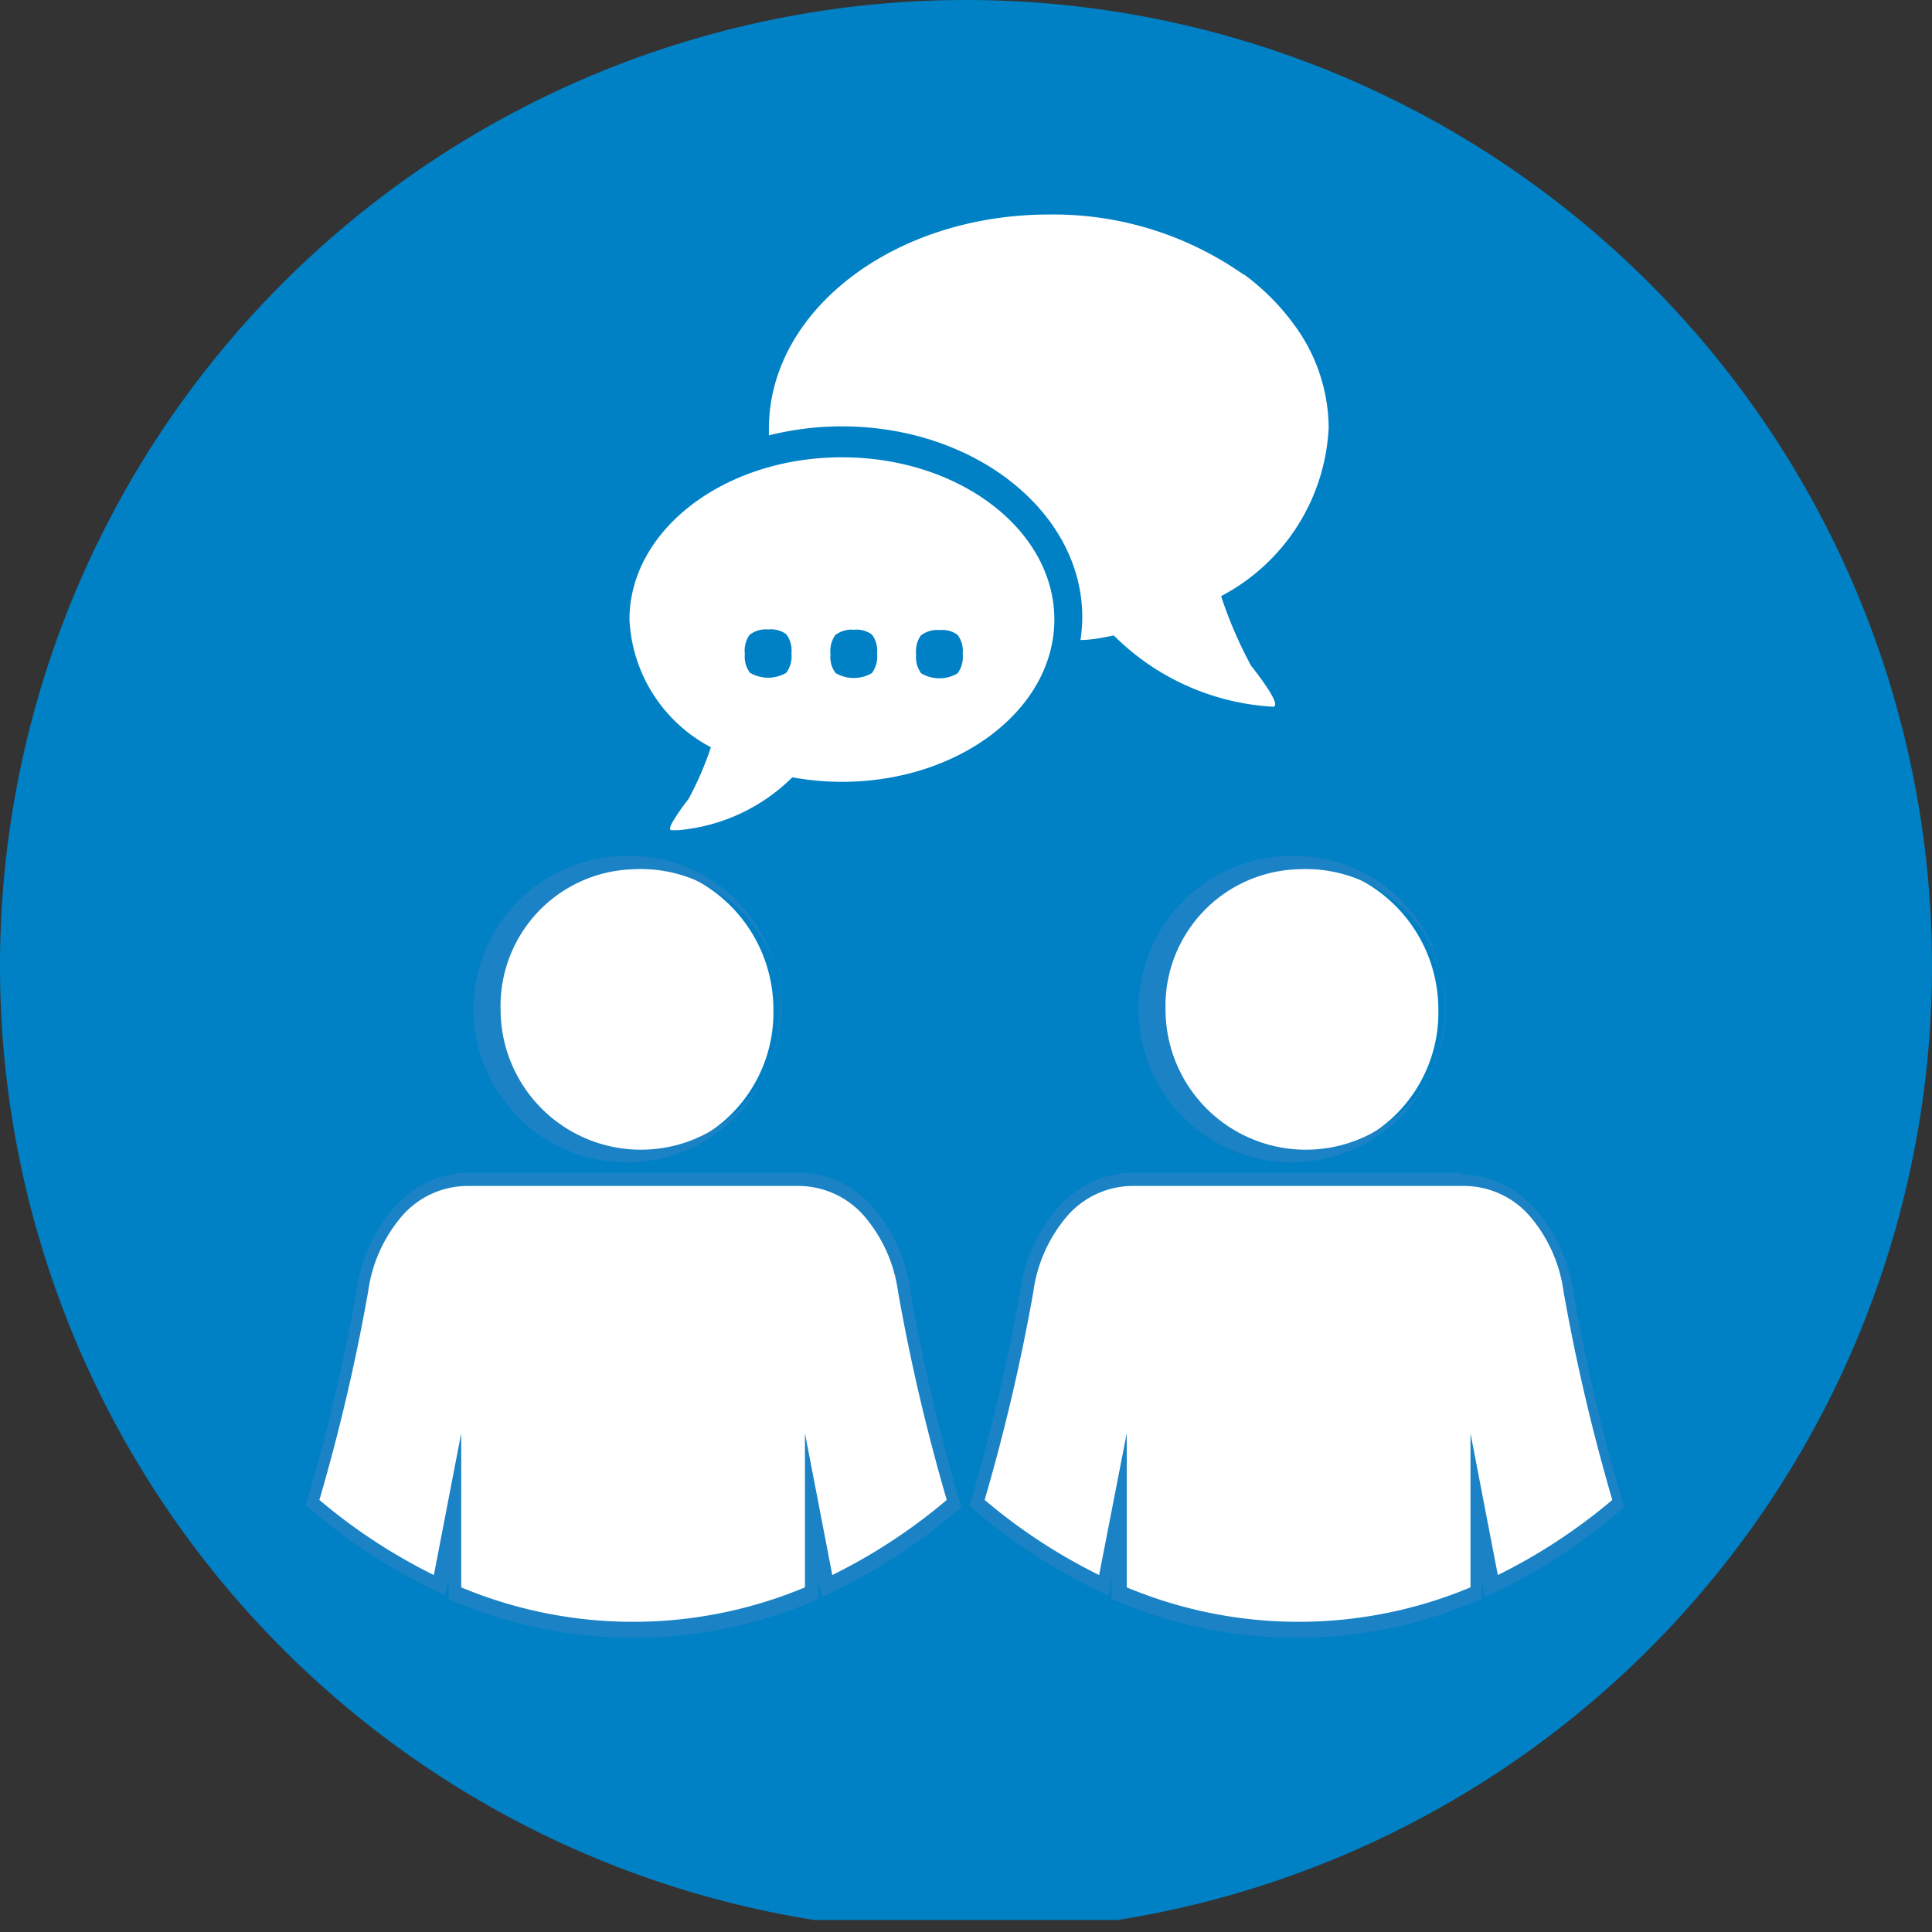
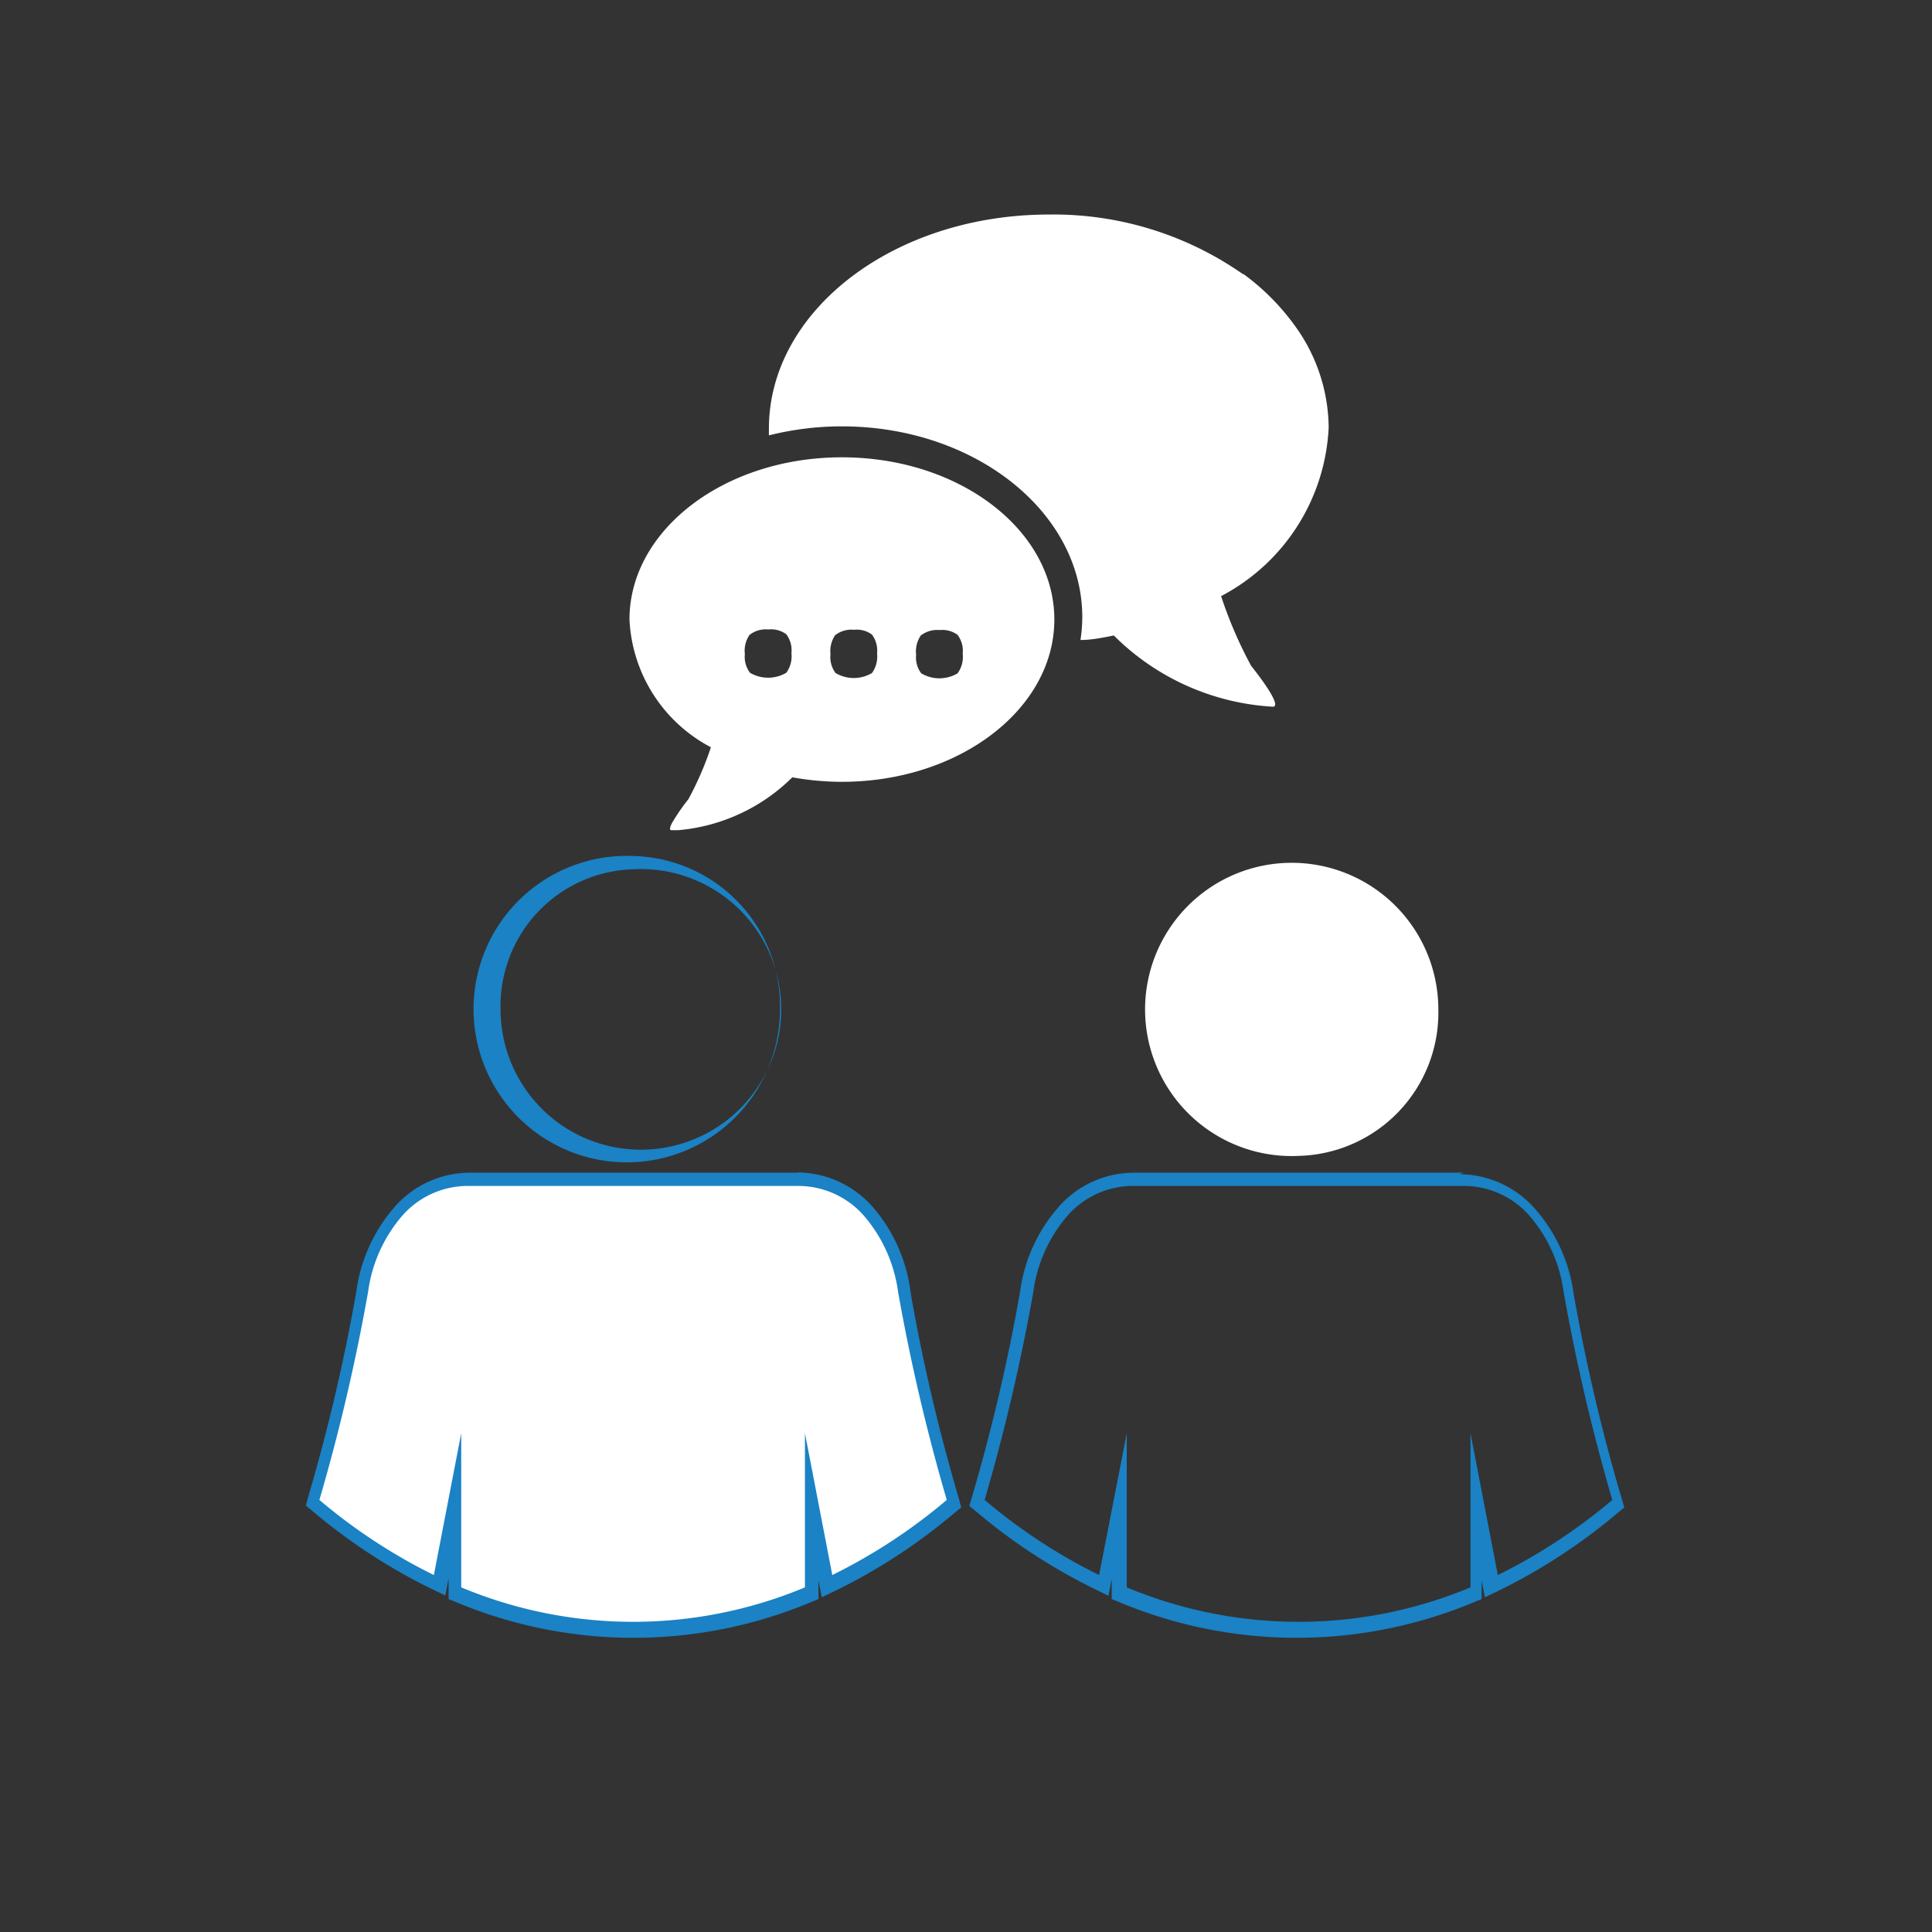
<svg xmlns="http://www.w3.org/2000/svg" id="Layer_1" data-name="Layer 1" viewBox="0 0 64.3 64.3">
  <rect x="0" y="0" width="64.3" height="64.3" fill="#333333" stroke="none" />
  <defs>
    <style>.cls-1{fill:none}.cls-2{clip-path:url(#clip-path)}.cls-3{fill:#0081c6}.cls-4{fill:#fff}.cls-5{fill:#1a82c5}</style>
    <clipPath id="clip-path" transform="translate(-470.91 -274.78)">
-       <path class="cls-1" d="M470.91 274.78h64.3v63.9h-64.3z" />
+       <path class="cls-1" d="M470.91 274.78v63.9h-64.3z" />
    </clipPath>
  </defs>
  <title>communication</title>
  <g class="cls-2">
    <path class="cls-3" d="M535.21 306.93a32.15 32.15 0 1 1-32.15-32.15 32.15 32.15 0 0 1 32.15 32.15" transform="translate(-470.91 -274.78)" />
  </g>
  <path class="cls-4" d="M492 329a15.19 15.19 0 0 1-5.8-1.16l-.14-.06v-3l-.53 2.75-.26-.13a18.83 18.83 0 0 1-3.86-2.53l-.11-.09v-.14a66.61 66.61 0 0 0 1.62-6.89 5.08 5.08 0 0 1 1.18-2.65 3.1 3.1 0 0 1 2.36-1.12h11a3.16 3.16 0 0 1 2.37 1.12 5.1 5.1 0 0 1 1.17 2.7 66.06 66.06 0 0 0 1.61 6.89v.14l-.11.09a18.85 18.85 0 0 1-3.86 2.53l-.26.13-.53-2.75v3l-.14.06A15.18 15.18 0 0 1 492 329" transform="translate(-470.91 -274.78)" />
  <path class="cls-5" d="M497.47 314.25a2.91 2.91 0 0 1 2.2 1 4.87 4.87 0 0 1 1.13 2.53 65.26 65.26 0 0 0 1.62 6.92 18.63 18.63 0 0 1-3.81 2.5l-.91-4.72v5.13a14.84 14.84 0 0 1-11.44 0v-5.13l-.91 4.72a18.66 18.66 0 0 1-3.81-2.5 65.34 65.34 0 0 0 1.62-6.92 4.87 4.87 0 0 1 1.13-2.53 2.9 2.9 0 0 1 2.2-1h11zm0-.44h-11A3.33 3.33 0 0 0 484 315a5.32 5.32 0 0 0-1.23 2.76 62.16 62.16 0 0 1-1.61 6.86l-.07.27.22.18a19.15 19.15 0 0 0 3.9 2.56l.52.25.11-.56v-.22.9l.27.11a15.28 15.28 0 0 0 11.77 0l.27-.11v-.84.22l.11.56.52-.25a19.18 19.18 0 0 0 3.9-2.56l.22-.18-.07-.27a61.45 61.45 0 0 1-1.61-6.86A5.34 5.34 0 0 0 500 315a3.37 3.37 0 0 0-2.54-1.2" transform="translate(-470.91 -274.78)" />
-   <path class="cls-4" d="M492 313.25a4.88 4.88 0 1 1 4.65-4.88 4.77 4.77 0 0 1-4.65 4.88" transform="translate(-470.91 -274.78)" />
  <path class="cls-5" d="M492 303.71a4.67 4.67 0 1 1-4.43 4.66 4.55 4.55 0 0 1 4.43-4.66m0-.44a5.1 5.1 0 1 0 4.87 5.1 5 5 0 0 0-4.87-5.1" transform="translate(-470.91 -274.78)" />
-   <path class="cls-4" d="M514.13 329a15.19 15.19 0 0 1-5.8-1.16l-.14-.06v-3l-.53 2.75-.26-.13a18.82 18.82 0 0 1-3.86-2.53l-.11-.09v-.14a61.58 61.58 0 0 0 1.62-6.89 5.09 5.09 0 0 1 1.18-2.65 3.1 3.1 0 0 1 2.36-1.12h11a3.16 3.16 0 0 1 2.37 1.12 5.11 5.11 0 0 1 1.18 2.65 66.06 66.06 0 0 0 1.61 6.89v.14l-.11.09a18.83 18.83 0 0 1-3.86 2.53l-.26.13-.53-2.75v3l-.14.06a15.18 15.18 0 0 1-5.8 1.16" transform="translate(-470.91 -274.78)" />
  <path class="cls-5" d="M519.62 314.25a2.91 2.91 0 0 1 2.2 1 4.87 4.87 0 0 1 1.13 2.53 65.05 65.05 0 0 0 1.62 6.92 18.67 18.67 0 0 1-3.81 2.5l-.91-4.72v5.13a14.84 14.84 0 0 1-11.44 0v-5.13l-.92 4.72a18.66 18.66 0 0 1-3.81-2.5 65.34 65.34 0 0 0 1.62-6.92 4.87 4.87 0 0 1 1.13-2.53 2.9 2.9 0 0 1 2.2-1h11zm0-.44h-11a3.33 3.33 0 0 0-2.53 1.2 5.32 5.32 0 0 0-1.23 2.76 62.32 62.32 0 0 1-1.61 6.86l-.08.27.22.18a19.15 19.15 0 0 0 3.9 2.56l.51.25.11-.56v-.22.89l.27.11a15.28 15.28 0 0 0 11.77 0l.27-.11v-.84.22l.11.56.52-.25a19.18 19.18 0 0 0 3.9-2.56l.22-.18-.08-.27a61.45 61.45 0 0 1-1.61-6.86 5.33 5.33 0 0 0-1.24-2.76 3.37 3.37 0 0 0-2.54-1.2" transform="translate(-470.91 -274.78)" />
  <path class="cls-4" d="M514.13 313.25a4.88 4.88 0 1 1 4.65-4.88 4.77 4.77 0 0 1-4.65 4.88" transform="translate(-470.91 -274.78)" />
-   <path class="cls-5" d="M514.13 303.71a4.67 4.67 0 1 1-4.43 4.66 4.55 4.55 0 0 1 4.43-4.66m0-.44a5.1 5.1 0 1 0 4.87 5.1 5 5 0 0 0-4.87-5.1" transform="translate(-470.91 -274.78)" />
  <path class="cls-4" d="M494.58 299.62a10.65 10.65 0 0 1-.76 1.76 6.65 6.65 0 0 0-.55.8c-.07.14-.09.24 0 .23h.21a6.14 6.14 0 0 0 3.8-1.76 9.26 9.26 0 0 0 1.65.15c3.9 0 7.07-2.42 7.07-5.4s-3.16-5.4-7.07-5.4-7.07 2.42-7.07 5.4a5.07 5.07 0 0 0 2.71 4.25m7-3.73a.88.88 0 0 1 .61-.17.85.85 0 0 1 .6.16.89.89 0 0 1 .17.63.93.93 0 0 1-.17.65 1.19 1.19 0 0 1-1.21 0 .88.88 0 0 1-.17-.62.94.94 0 0 1 .17-.66m-2.85 0a.87.87 0 0 1 .61-.17.85.85 0 0 1 .6.16.89.89 0 0 1 .17.63.93.93 0 0 1-.17.65 1.19 1.19 0 0 1-1.21 0 .87.87 0 0 1-.17-.62.94.94 0 0 1 .17-.66m-2.85 0a.87.87 0 0 1 .61-.17.85.85 0 0 1 .6.16.89.89 0 0 1 .17.63.93.93 0 0 1-.17.65 1.19 1.19 0 0 1-1.21 0 .88.88 0 0 1-.17-.62.93.93 0 0 1 .17-.66" transform="translate(-470.91 -274.78)" />
  <path class="cls-4" d="M512.3 283.92a11 11 0 0 0-6.48-2c-5.15 0-9.32 3.19-9.32 7.13v.22a9.94 9.94 0 0 1 2.43-.3c4.42 0 8 2.85 8 6.35a5.16 5.16 0 0 1-.06.76c.38 0 .75-.08 1.11-.15a8.14 8.14 0 0 0 5.29 2.37c.38 0-.72-1.36-.72-1.36a14.13 14.13 0 0 1-1-2.32 6.69 6.69 0 0 0 3.58-5.61 5.83 5.83 0 0 0-1.14-3.41 7.74 7.74 0 0 0-1.71-1.71" transform="translate(-470.91 -274.78)" />
  <path class="cls-1" d="M0 0h64.3v63.89H0z" />
</svg>